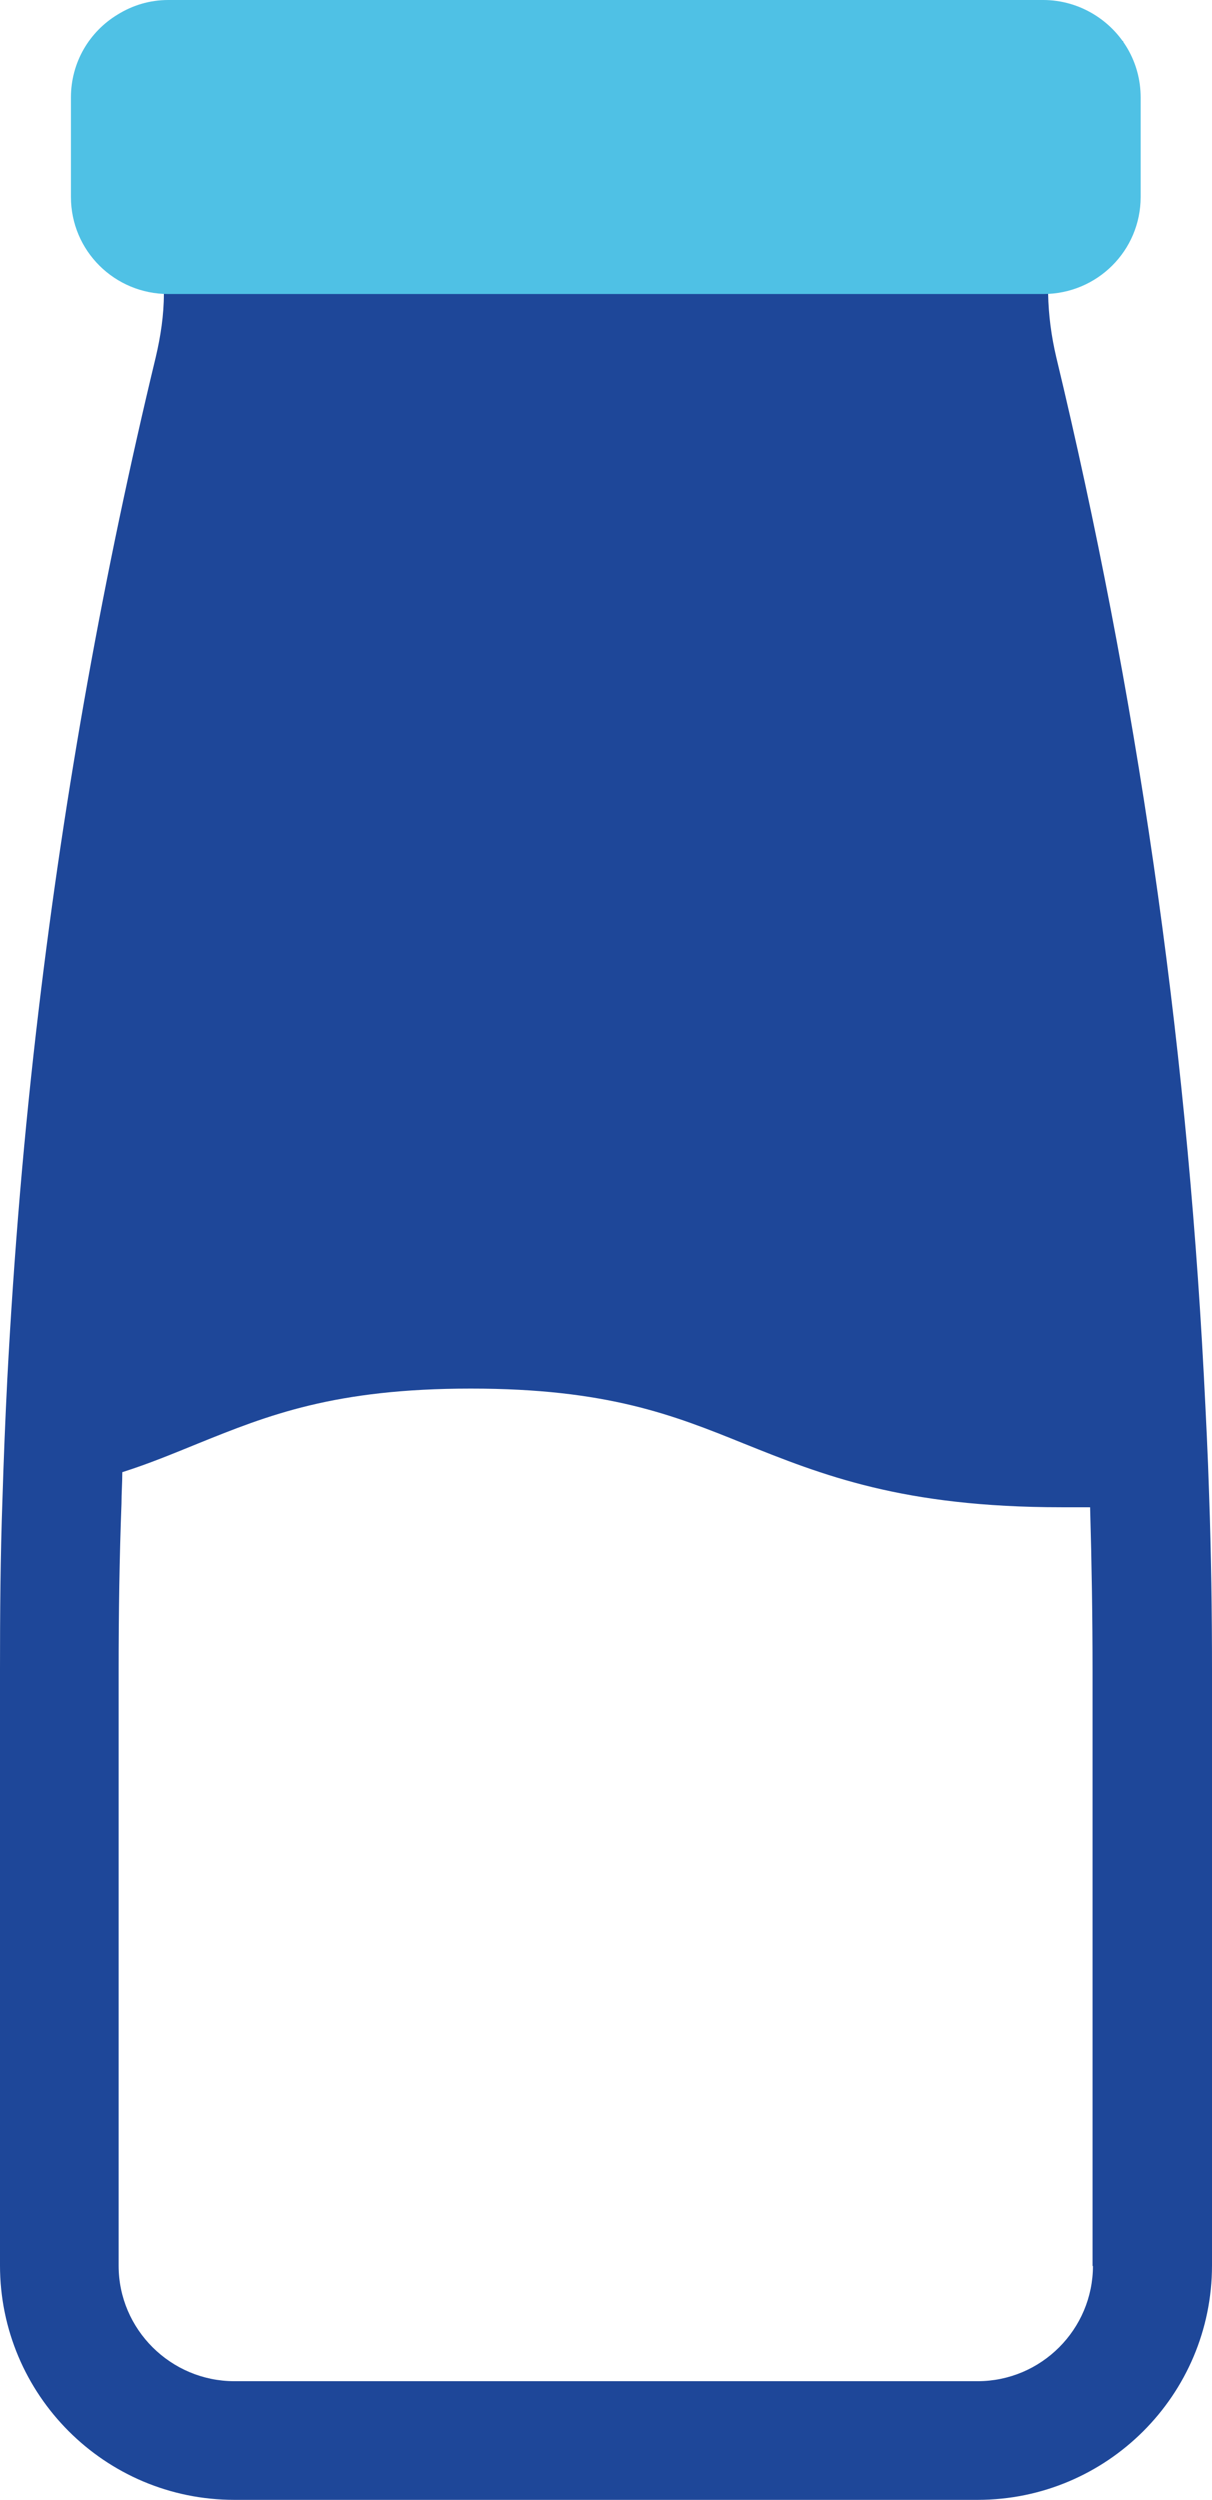
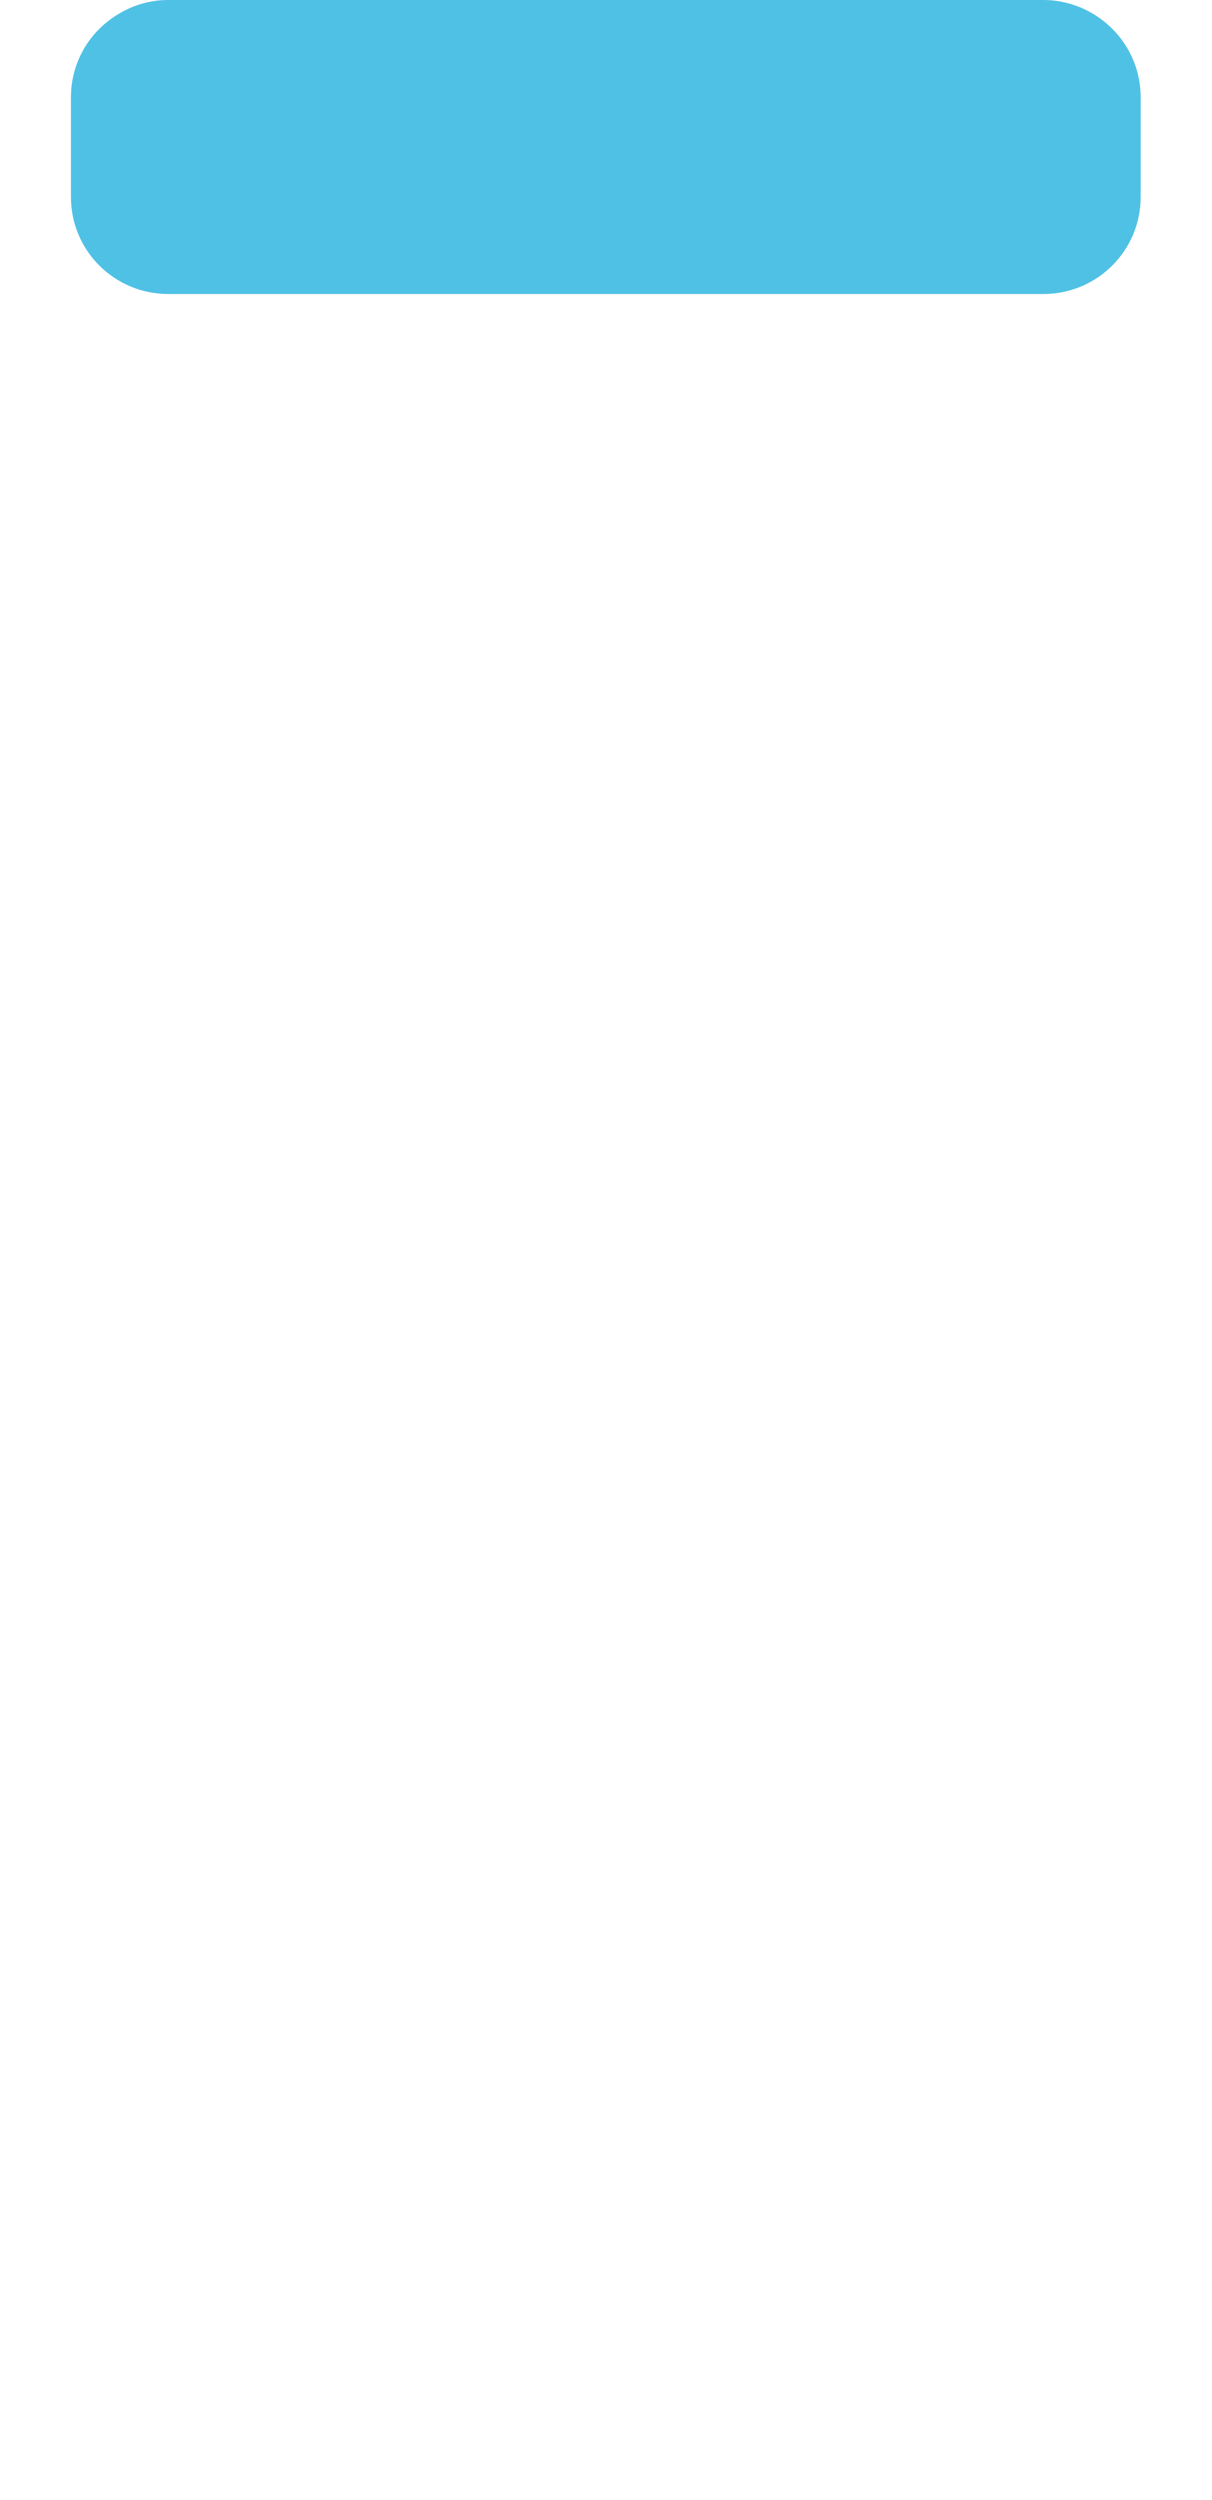
<svg xmlns="http://www.w3.org/2000/svg" viewBox="0 0 29.73 61.3" data-name="Layer 2" id="Layer_2">
  <defs>
    <style>
      .cls-1 {
        fill: #4fc1e5;
      }

      .cls-2 {
        fill: #1e4799;
      }
    </style>
  </defs>
  <g data-name="Layer 1" id="Layer_1-2">
    <g>
-       <path d="M26.81,55.56c0,1.56-1.27,2.83-2.83,2.83H5.75c-1.56,0-2.84-1.27-2.84-2.83v-14.59c0-1.41.02-2.79.07-4.1,0-.25.02-.51.02-.77.66-.21,1.26-.46,1.85-.7,1.73-.7,3.36-1.35,6.7-1.35s4.97.65,6.7,1.35c1.92.77,3.89,1.56,7.79,1.56.24,0,.47,0,.7,0,.04,1.39.06,2.74.06,4.02v14.59ZM2.18,1.03v.02c0,.76.24,1.46.64,2.04.84,1.21,1.24,2.65,1.2,4.11h0c0,.53-.08,1.05-.2,1.56-1.27,5.27-2.23,10.61-2.87,15.99-.36,3.01-.61,6.02-.77,9.05-.05.99-.09,1.98-.12,2.97-.05,1.39-.06,2.8-.06,4.19v14.59c0,3.17,2.57,5.75,5.75,5.75h18.23c3.17,0,5.75-2.57,5.75-5.75v-14.59c0-1.43-.02-2.86-.07-4.28-.03-.99-.08-1.97-.13-2.95-.44-8.41-1.65-16.77-3.62-24.97-.12-.51-.19-1.03-.2-1.56h0c-.05-1.46.35-2.9,1.2-4.12.4-.57.64-1.28.64-2.04v-.03H2.18Z" class="cls-2" />
-       <path d="M27.98,2.39v2.44c0,1.32-1.07,2.38-2.39,2.38H4.13c-1.32,0-2.39-1.06-2.39-2.38v-2.44c0-.86.45-1.61,1.14-2.03.37-.23.79-.36,1.25-.36h21.46c.45,0,.88.13,1.24.35.69.42,1.15,1.17,1.15,2.04Z" class="cls-1" />
+       <path d="M27.98,2.39v2.44c0,1.32-1.07,2.38-2.39,2.38H4.13c-1.32,0-2.39-1.06-2.39-2.38v-2.44c0-.86.45-1.61,1.14-2.03.37-.23.79-.36,1.25-.36h21.46c.45,0,.88.13,1.24.35.69.42,1.15,1.17,1.15,2.04" class="cls-1" />
    </g>
  </g>
</svg>